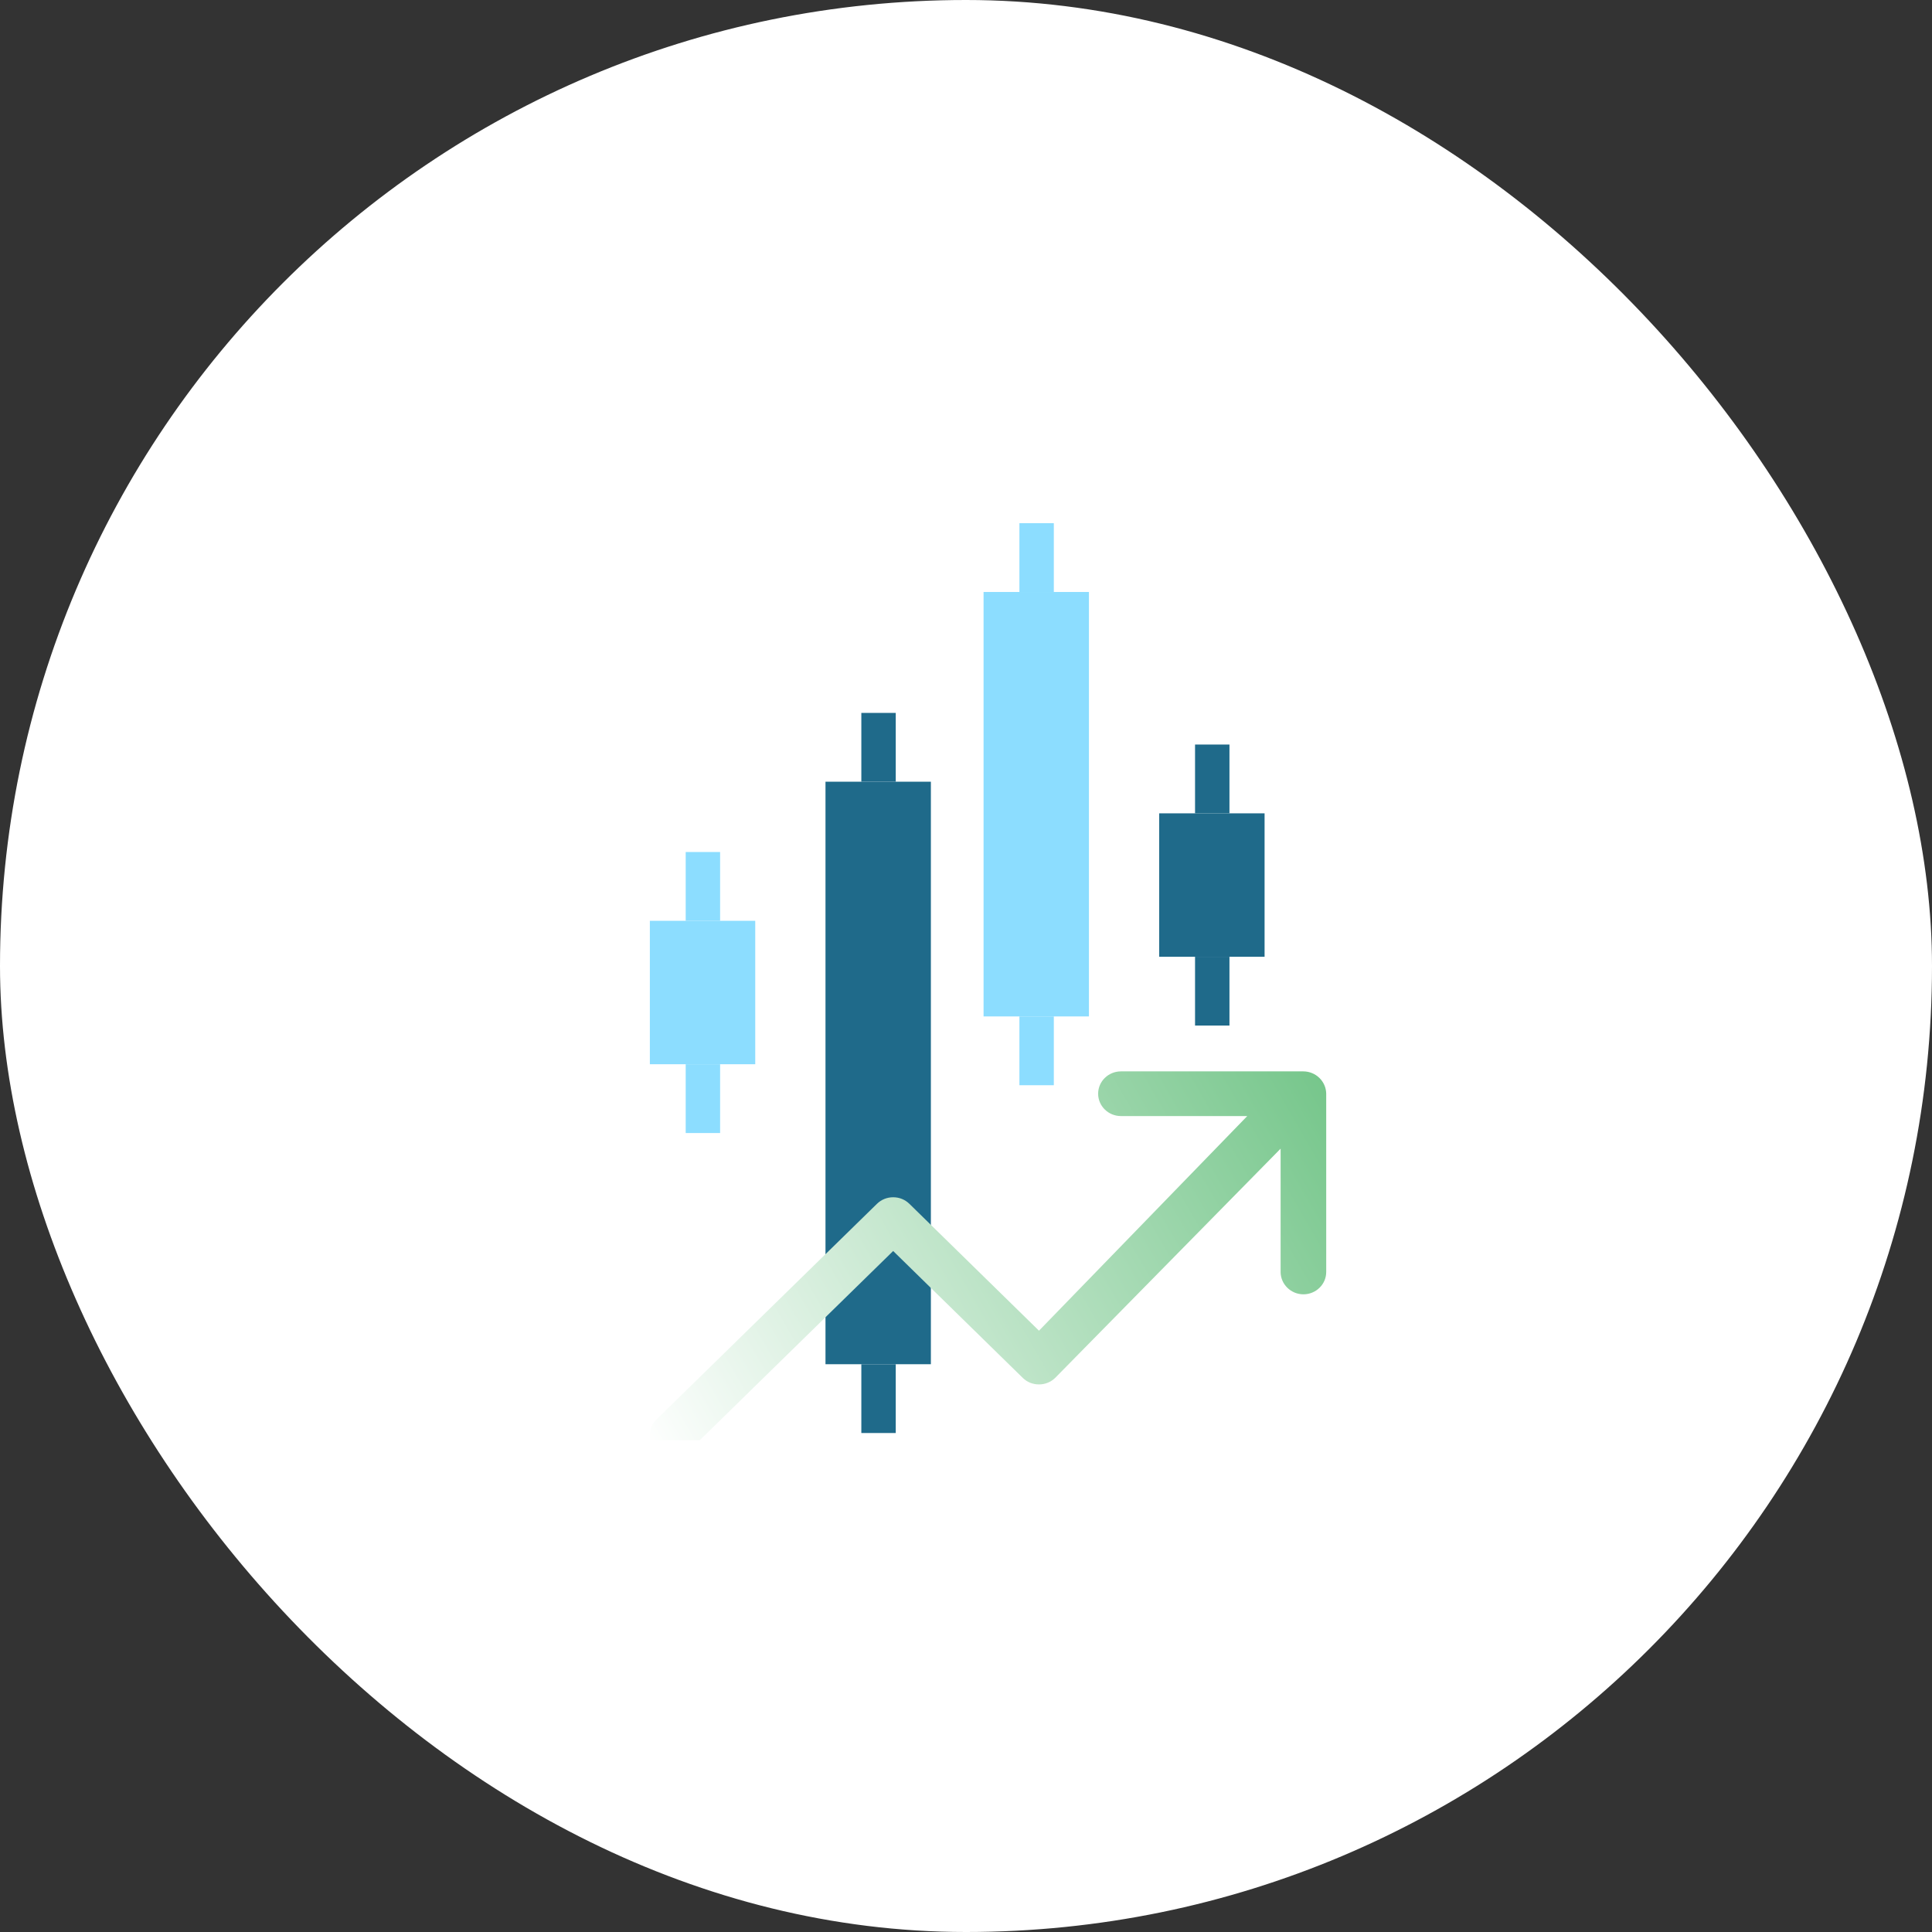
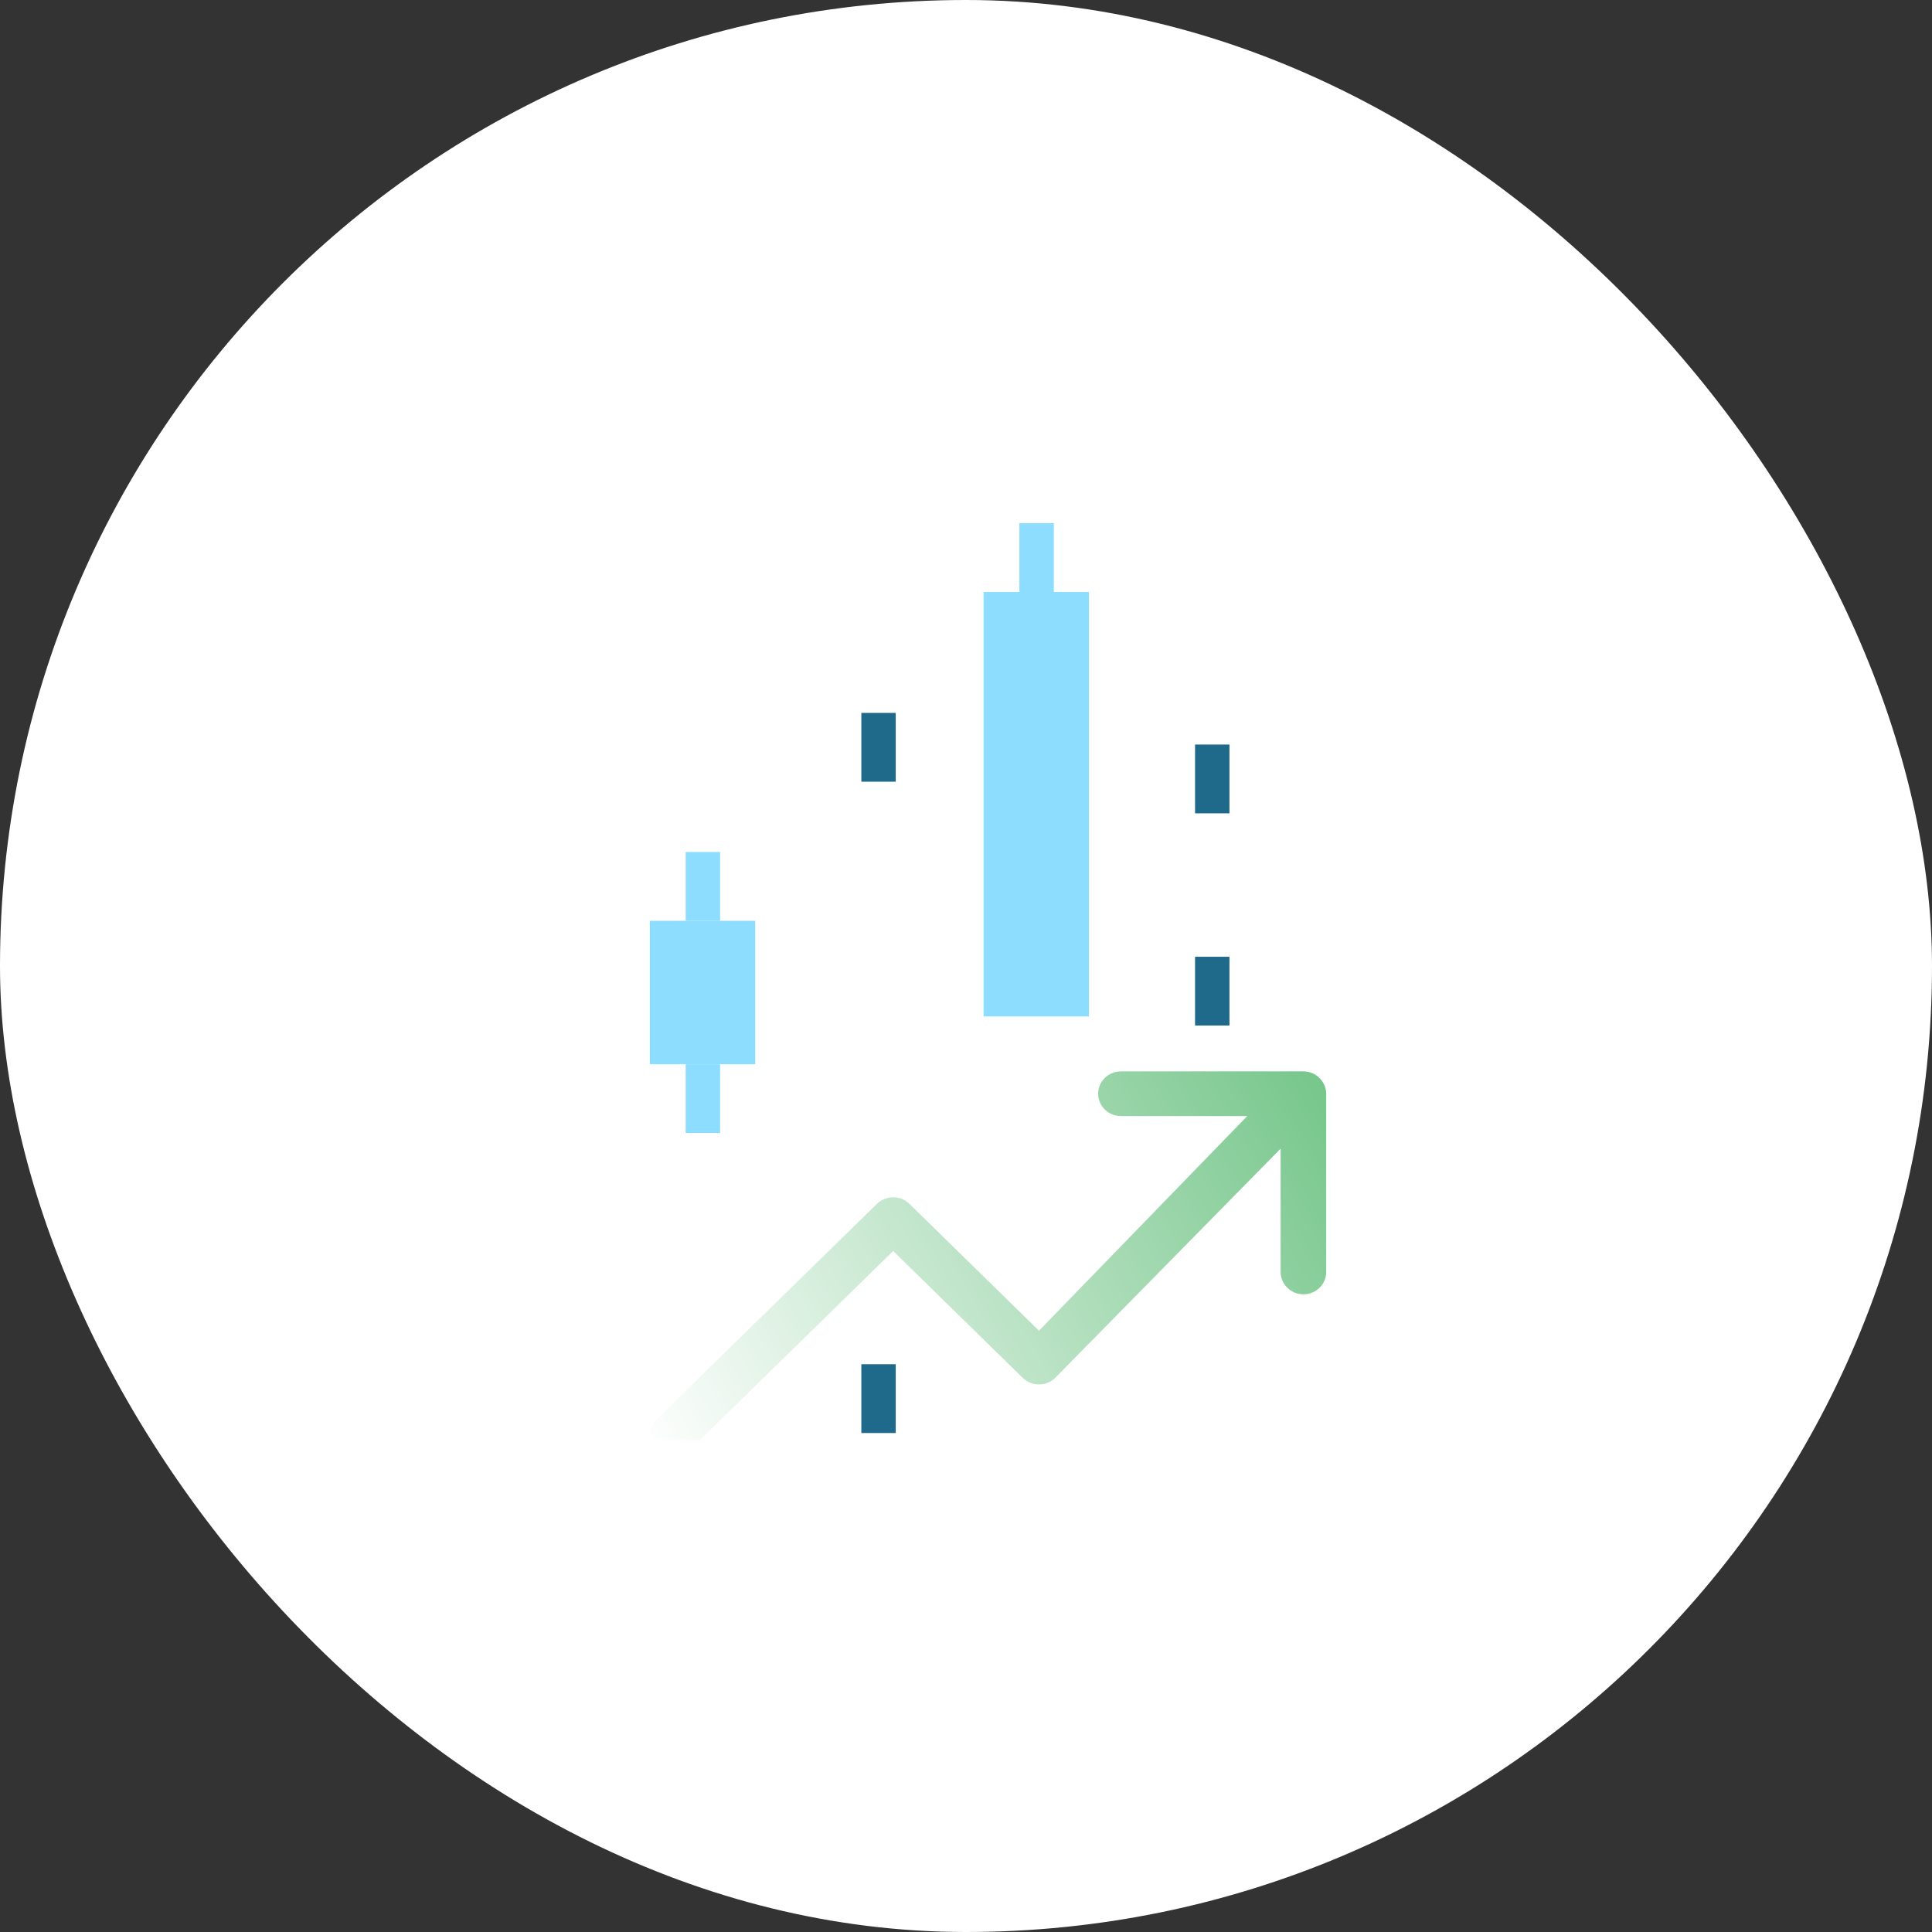
<svg xmlns="http://www.w3.org/2000/svg" width="110" height="110" viewBox="0 0 110 110" fill="none">
  <rect x="0" y="0" width="110" height="110" fill="#333333" stroke="none" />
  <rect width="110" height="110" rx="55" fill="white" />
  <g clip-path="url(#clip0_1482_42919)">
    <rect width="6" height="8.166" transform="matrix(-1 0 0 1 43 52.427)" fill="#8CDDFF" />
    <rect width="1.959" height="3.917" transform="matrix(-1 0 0 1 41 48.51)" fill="#8CDDFF" />
    <rect width="1.959" height="3.917" transform="matrix(-1 0 0 1 41 60.593)" fill="#8CDDFF" />
-     <rect width="6" height="33.166" transform="matrix(-1 0 0 1 53 44.507)" fill="#1F6A8A" />
    <rect width="1.959" height="3.917" transform="matrix(-1 0 0 1 51 40.59)" fill="#1F6A8A" />
    <rect width="1.959" height="3.917" transform="matrix(-1 0 0 1 51 77.673)" fill="#1F6A8A" />
    <rect width="6" height="24.166" transform="matrix(-1 0 0 1 62 33.705)" fill="#8CDDFF" />
    <rect width="1.959" height="3.917" transform="matrix(-1 0 0 1 60 29.788)" fill="#8CDDFF" />
-     <rect width="1.959" height="3.917" transform="matrix(-1 0 0 1 60 57.871)" fill="#8CDDFF" />
-     <rect width="6" height="8.166" transform="matrix(-1 0 0 1 72 46.308)" fill="#1F6A8A" />
    <rect width="1.959" height="3.917" transform="matrix(-1 0 0 1 70 42.391)" fill="#1F6A8A" />
    <rect width="1.959" height="3.917" transform="matrix(-1 0 0 1 70 54.474)" fill="#1F6A8A" />
    <path d="M74.202 61H63.821C63.108 61 62.523 61.567 62.523 62.272C62.523 62.977 63.108 63.544 63.821 63.544H71.014L59.155 75.764L51.773 68.537C51.523 68.296 51.206 68.167 50.853 68.167C50.509 68.167 50.183 68.296 49.934 68.537L37.361 80.834C37.198 80.998 37 81.281 37 81.754C37 82.106 37.12 82.398 37.361 82.63C37.61 82.871 37.928 83 38.281 83C38.624 83 38.951 82.871 39.2 82.63L50.853 71.227L58.235 78.454C58.484 78.695 58.802 78.823 59.155 78.823C59.498 78.823 59.825 78.695 60.074 78.454L72.913 65.4V72.421C72.913 73.117 73.498 73.693 74.211 73.693C74.924 73.693 75.509 73.126 75.509 72.421V62.272C75.5 61.567 74.916 61 74.202 61V61Z" fill="url(#paint0_linear_1482_42919)" />
  </g>
  <defs>
    <linearGradient id="paint0_linear_1482_42919" x1="75.248" y1="61" x2="37" y2="83" gradientUnits="userSpaceOnUse">
      <stop stop-color="#76C68B" />
      <stop offset="1" stop-color="white" />
    </linearGradient>
    <clipPath id="clip0_1482_42919">
      <rect width="54" height="54" fill="white" transform="translate(28 28)" />
    </clipPath>
  </defs>
</svg>